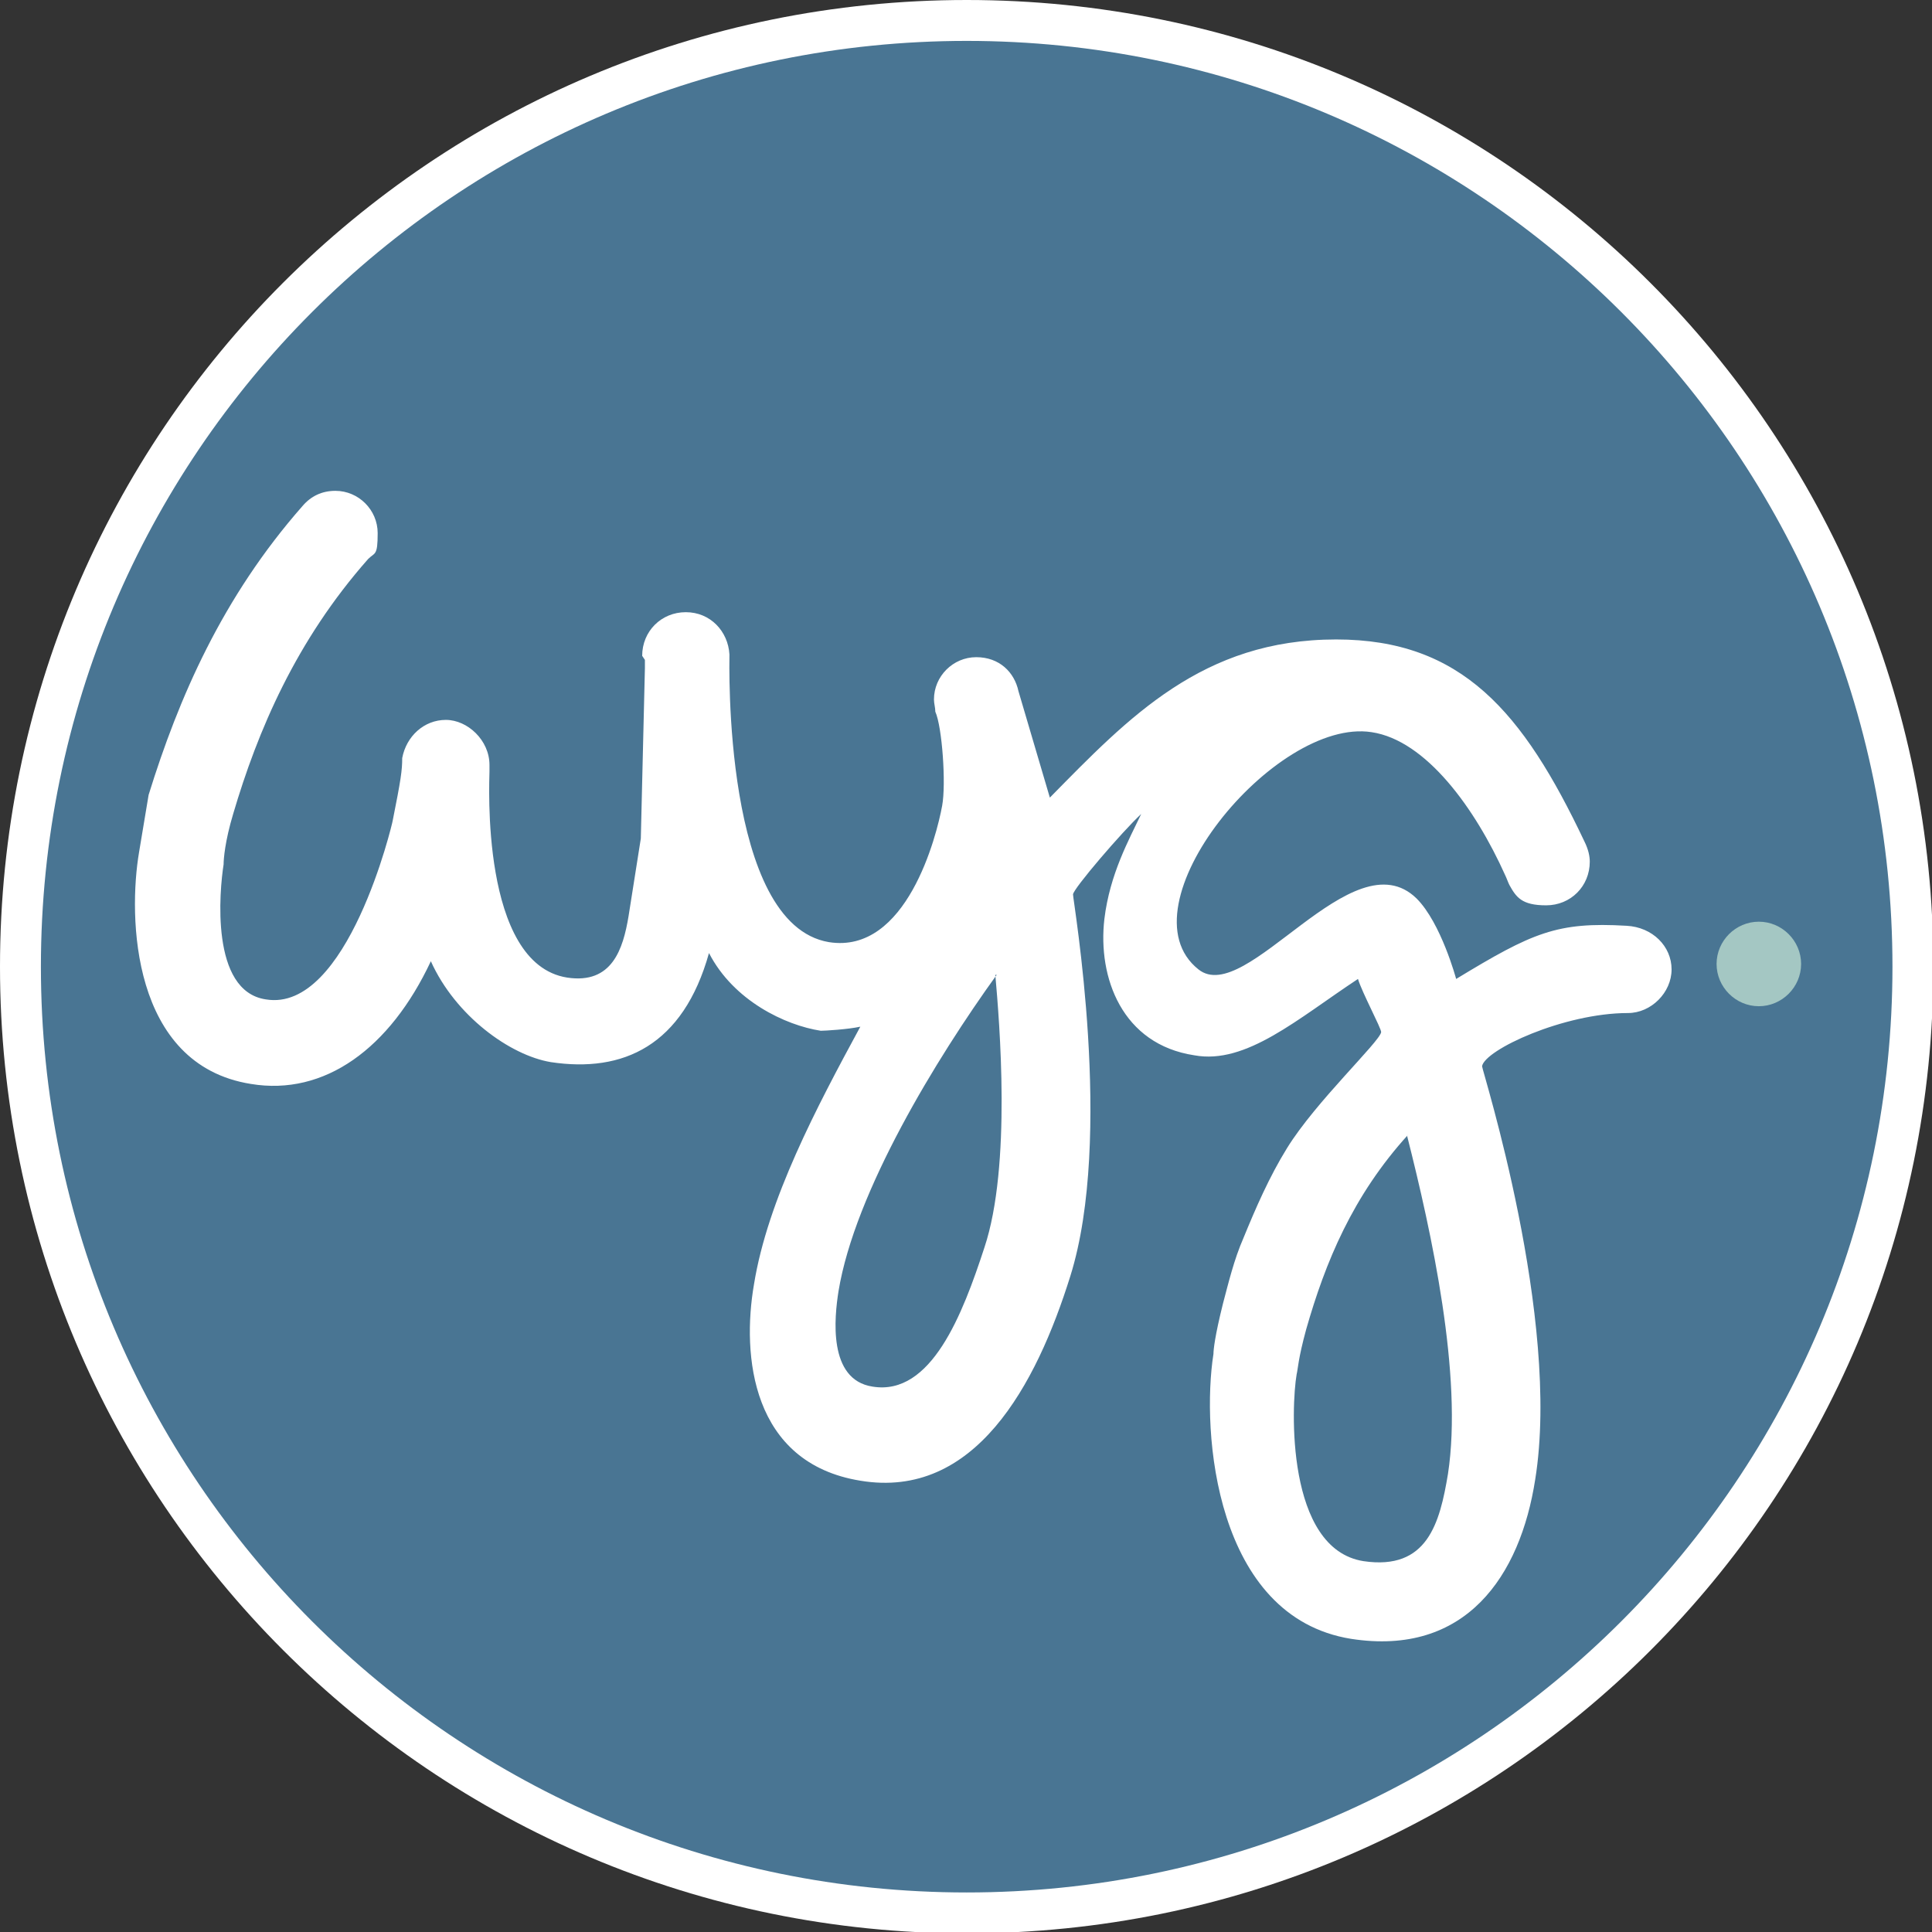
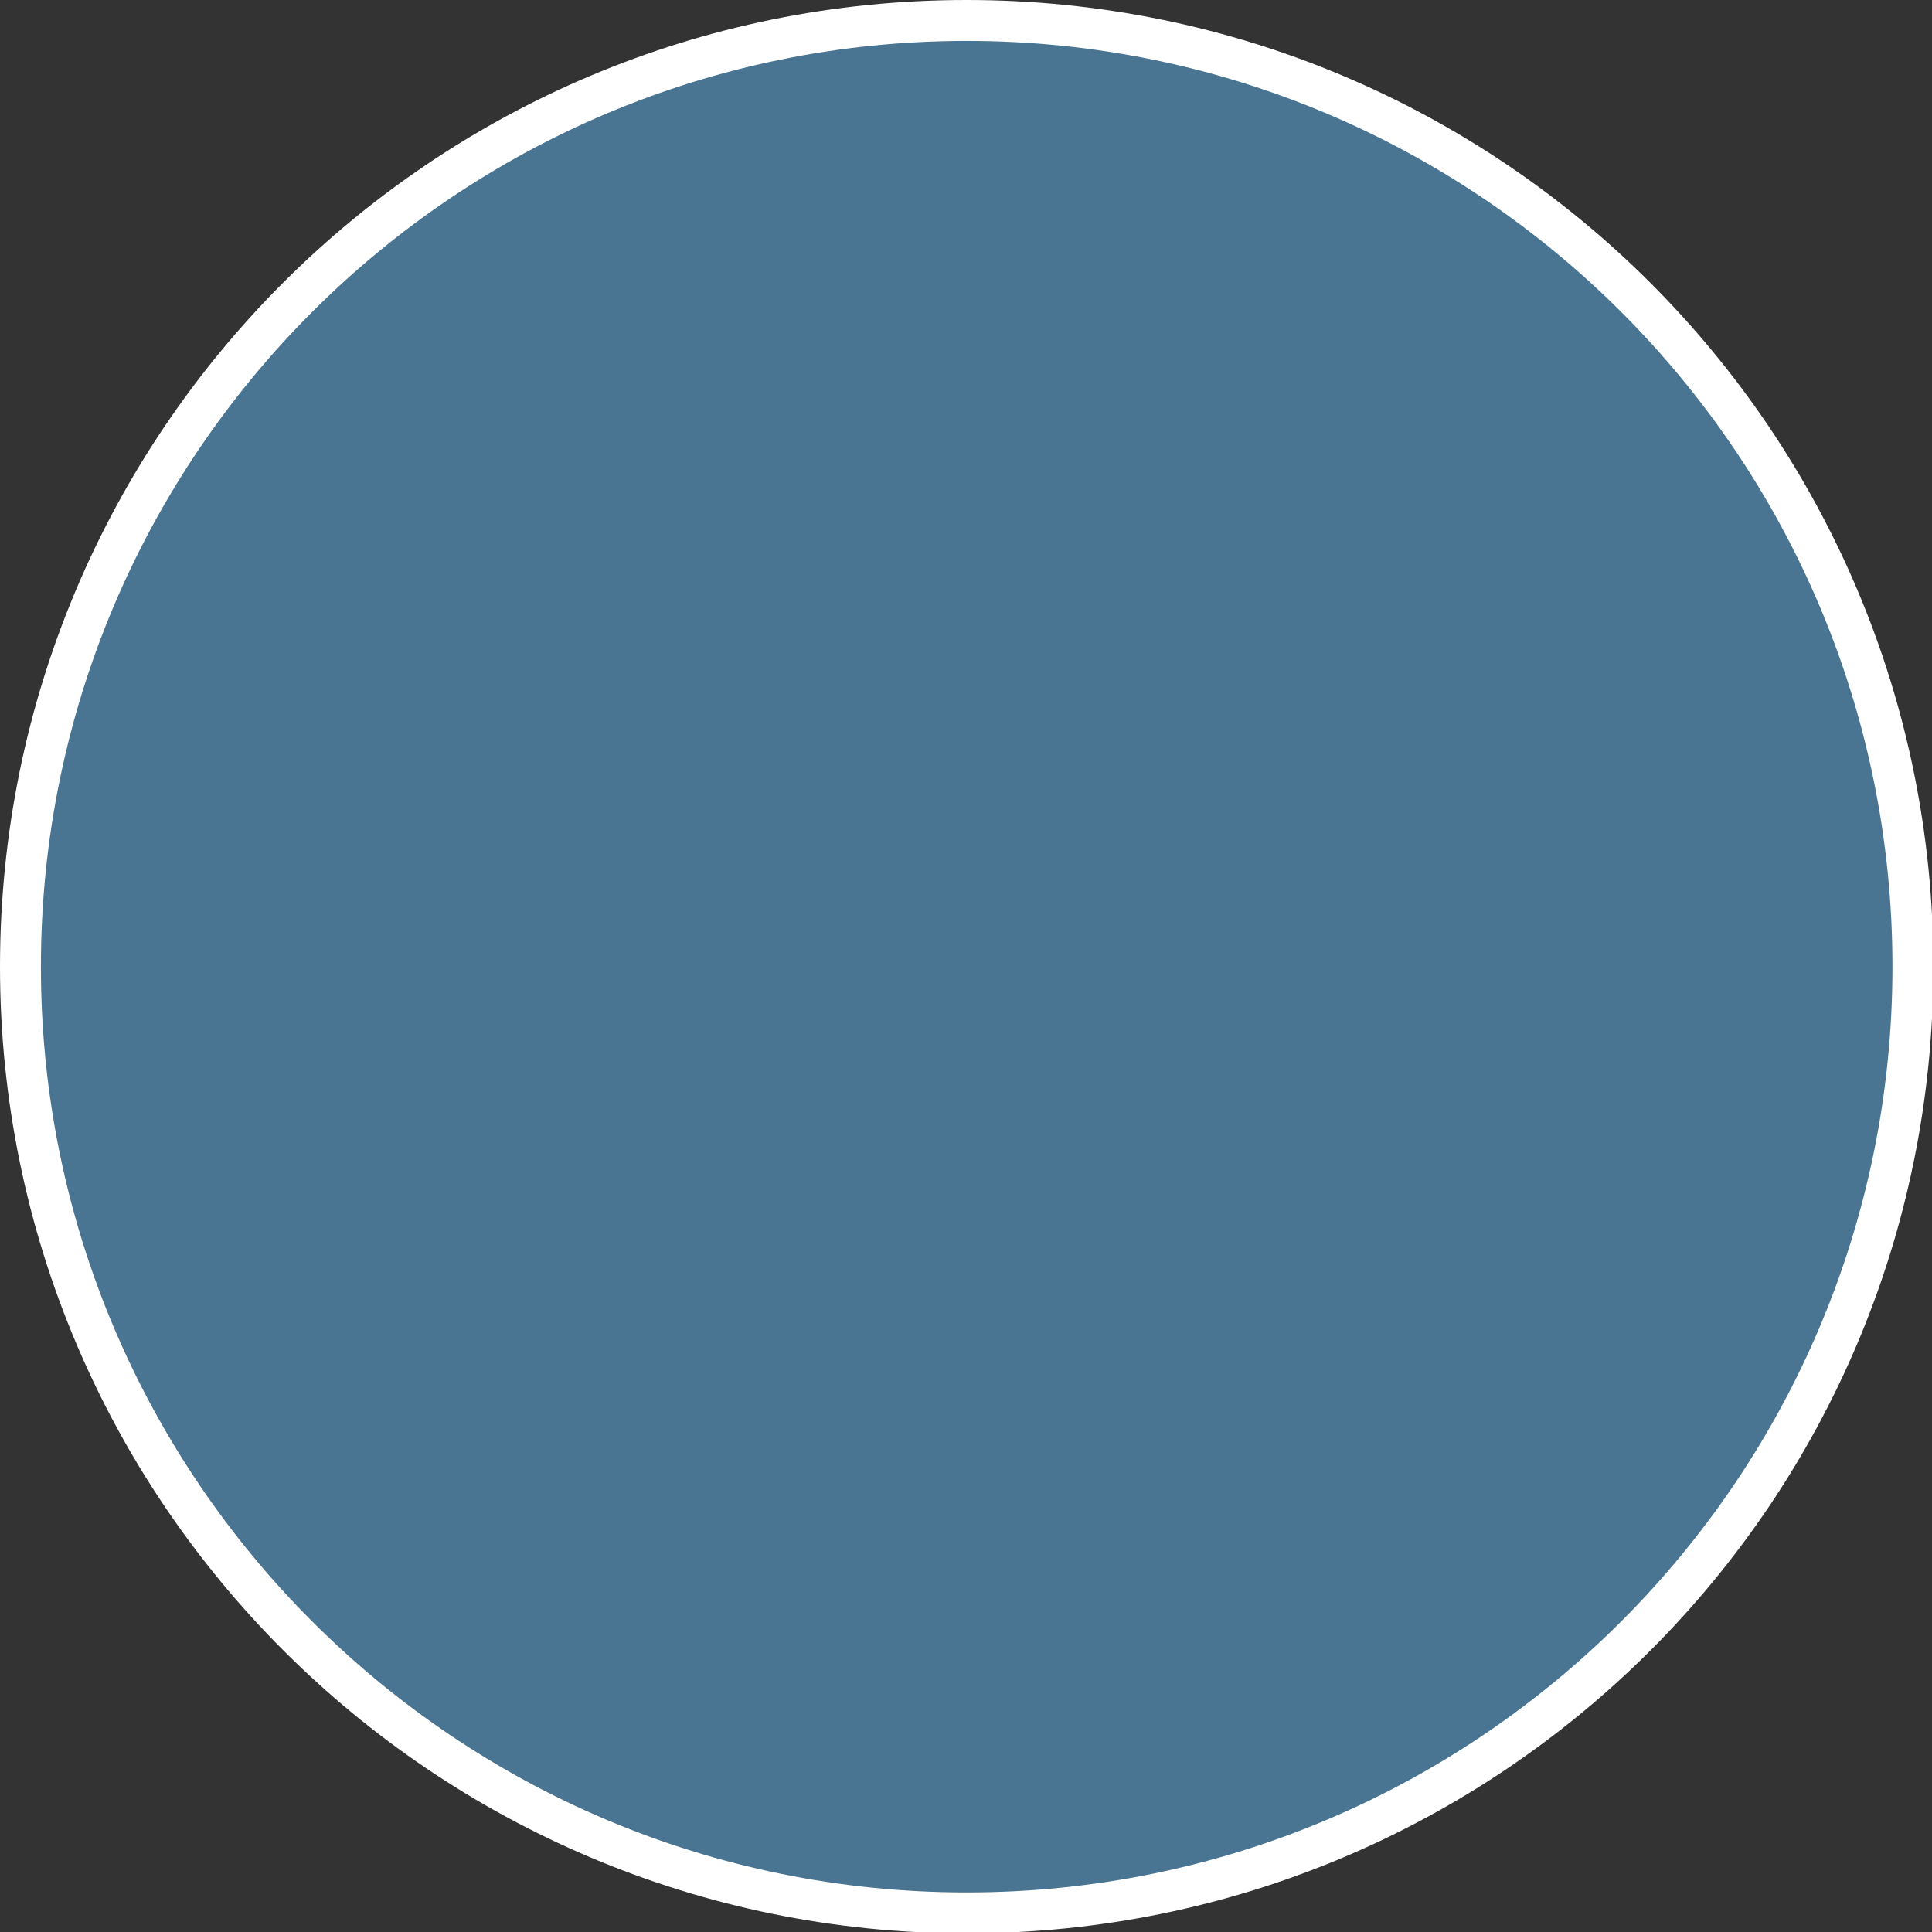
<svg xmlns="http://www.w3.org/2000/svg" id="katman_1" version="1.1" viewBox="0 0 141.7 141.7">
  <rect x="0" y="0" width="141.7" height="141.7" fill="#333333" stroke="none" />
  <defs>
    <style>
      .st0 {
        fill: none;
      }

      .st1, .st2 {
        fill: #fff;
      }

      .st1, .st3, .st4 {
        fill-rule: evenodd;
      }

      .st5 {
        fill: #aecec1;
      }

      .st3 {
        fill: #a4c7c3;
      }

      .st4 {
        fill: #497593;
      }

      .st6 {
        clip-path: url(#clippath);
      }
    </style>
    <clipPath id="clippath">
      <rect class="st0" width="141.7" height="141.7" />
    </clipPath>
  </defs>
  <g class="st6">
    <path class="st5" d="M67.1,70.9c0-2.1,1.7-3.8,3.8-3.8s3.8,1.7,3.8,3.8-1.7,3.7-3.8,3.7-3.8-1.7-3.8-3.7" />
    <path class="st5" d="M67.1,70.9c0-2.1,1.7-3.8,3.8-3.8s3.7,1.7,3.7,3.8-1.7,3.7-3.7,3.7-3.8-1.7-3.8-3.7" />
    <path class="st5" d="M67.1,70.9c0-2.1,1.7-3.8,3.7-3.8s3.7,1.7,3.7,3.8-1.7,3.7-3.7,3.7-3.7-1.7-3.7-3.7" />
    <path class="st5" d="M67.1,70.9c0-2.1,1.7-3.8,3.8-3.8s3.7,1.7,3.7,3.8-1.7,3.7-3.7,3.7-3.8-1.7-3.8-3.7" />
    <path class="st2" d="M0,70.9C0,31.7,31.7,0,70.9,0s70.9,31.7,70.9,70.9-31.7,70.9-70.9,70.9S0,110,0,70.9" />
    <path class="st4" d="M3,70.9C3,33.4,33.4,3,70.9,3s67.9,30.4,67.9,67.9-30.4,67.9-67.9,67.9S3,108.4,3,70.9" />
-     <path class="st3" d="M125.9,70.7c0-1.7,1.4-3.1,3.1-3.1s3.1,1.4,3.1,3.1-1.4,3.1-3.1,3.1-3.1-1.4-3.1-3.1" />
-     <path class="st1" d="M47.1,48.1c0-1.8,1.4-3.2,3.2-3.2s3.1,1.4,3.2,3.1c0,.5-.5,19.8,7.3,21.1,5.7.9,7.9-7.8,8.3-10,.3-1.6,0-5.8-.5-6.9,0-.3-.1-.6-.1-.9,0-1.7,1.4-3.1,3.1-3.1s2.8,1.1,3.1,2.5l2.3,7.8c5.8-5.9,11.2-11.6,21-11.6,9.2,0,13.7,5.3,18.2,14.8.3.6.4,1.1.4,1.5,0,1.8-1.4,3.2-3.2,3.2s-2.2-.6-2.7-1.5c-.1-.2-.2-.5-.3-.7-2.2-4.9-5.8-9.9-9.8-10.5-7.1-1.1-18.5,12.8-12.7,17.4,3.5,2.8,11.3-9.8,16-5.2,1.8,1.8,2.9,5.9,2.9,5.9,5.6-3.4,7.4-4.2,12.5-3.9,1.9.1,3.3,1.5,3.3,3.2s-1.5,3.2-3.2,3.2c-4.7,0-10.5,2.7-10.7,3.9,0,.3,5.8,18.5,3.9,30.3-1.1,7.1-5.1,13-13.5,11.7-10-1.6-11-15.2-10.1-20.9,0-.3.1-1.3.7-3.7.4-1.5.8-3.2,1.5-4.8.9-2.2,1.9-4.5,3.2-6.6,2.1-3.4,6.8-7.8,6.9-8.5,0-.3-1.4-2.9-1.7-3.9-4.4,2.9-8.2,6.3-12,5.6-5.3-.8-7.1-5.7-6.6-10,.4-3.3,1.8-5.8,2.7-7.7-1.4,1.3-5,5.5-5,5.9,0,.5,3,17.8-.2,28-2.5,8-7,16.4-15.4,15-8-1.3-8.7-9.2-7.8-14.4,1-6.2,4.6-13,7.8-18.9-.9.2-2.6.3-2.9.3-2.6-.4-6.4-2.2-8.2-5.7-1.9,6.8-6.3,8.8-11.6,8-3-.5-7-3.4-8.8-7.4-3,6.4-7.8,9.9-13.2,9-8.8-1.4-9-12.3-8.2-17l.7-4.2c2.2-7.1,5.4-14.5,11.3-21.2.6-.7,1.4-1.1,2.4-1.1,1.7,0,3.1,1.4,3.1,3.1s-.2,1.4-.7,1.9c-5.3,6-8.1,12.6-9.9,18.7-.6,2-.7,3.3-.7,3.7-.3,1.9-1,9.3,3.1,9.9,6,1,9.3-13,9.3-13.1.6-3,.7-3.7.7-4.6.3-1.6,1.6-2.8,3.2-2.8s3.2,1.5,3.2,3.3,0,.4,0,.5c0,.6-.7,14.1,5.7,15.1,3.3.5,4.1-2.1,4.5-4.5l.9-5.7.3-12.5c0-.2,0-.4,0-.6M103.3,83.2c-4.1,4.5-6.1,9.4-7.5,14.3-.6,2.2-.6,2.9-.7,3.3-.4,2.3-.8,12.8,4.9,13.7,4.7.7,5.6-2.8,6.2-6.4,1.1-7.2-1.2-17.7-3-24.8M73.1,71.5c-4.4,6.1-10.4,15.9-11.6,23.2-.3,1.9-.8,6.5,2.5,7,4.3.7,6.6-5.3,8.2-10.2,2-6,1.1-16.6.8-20" />
  </g>
</svg>